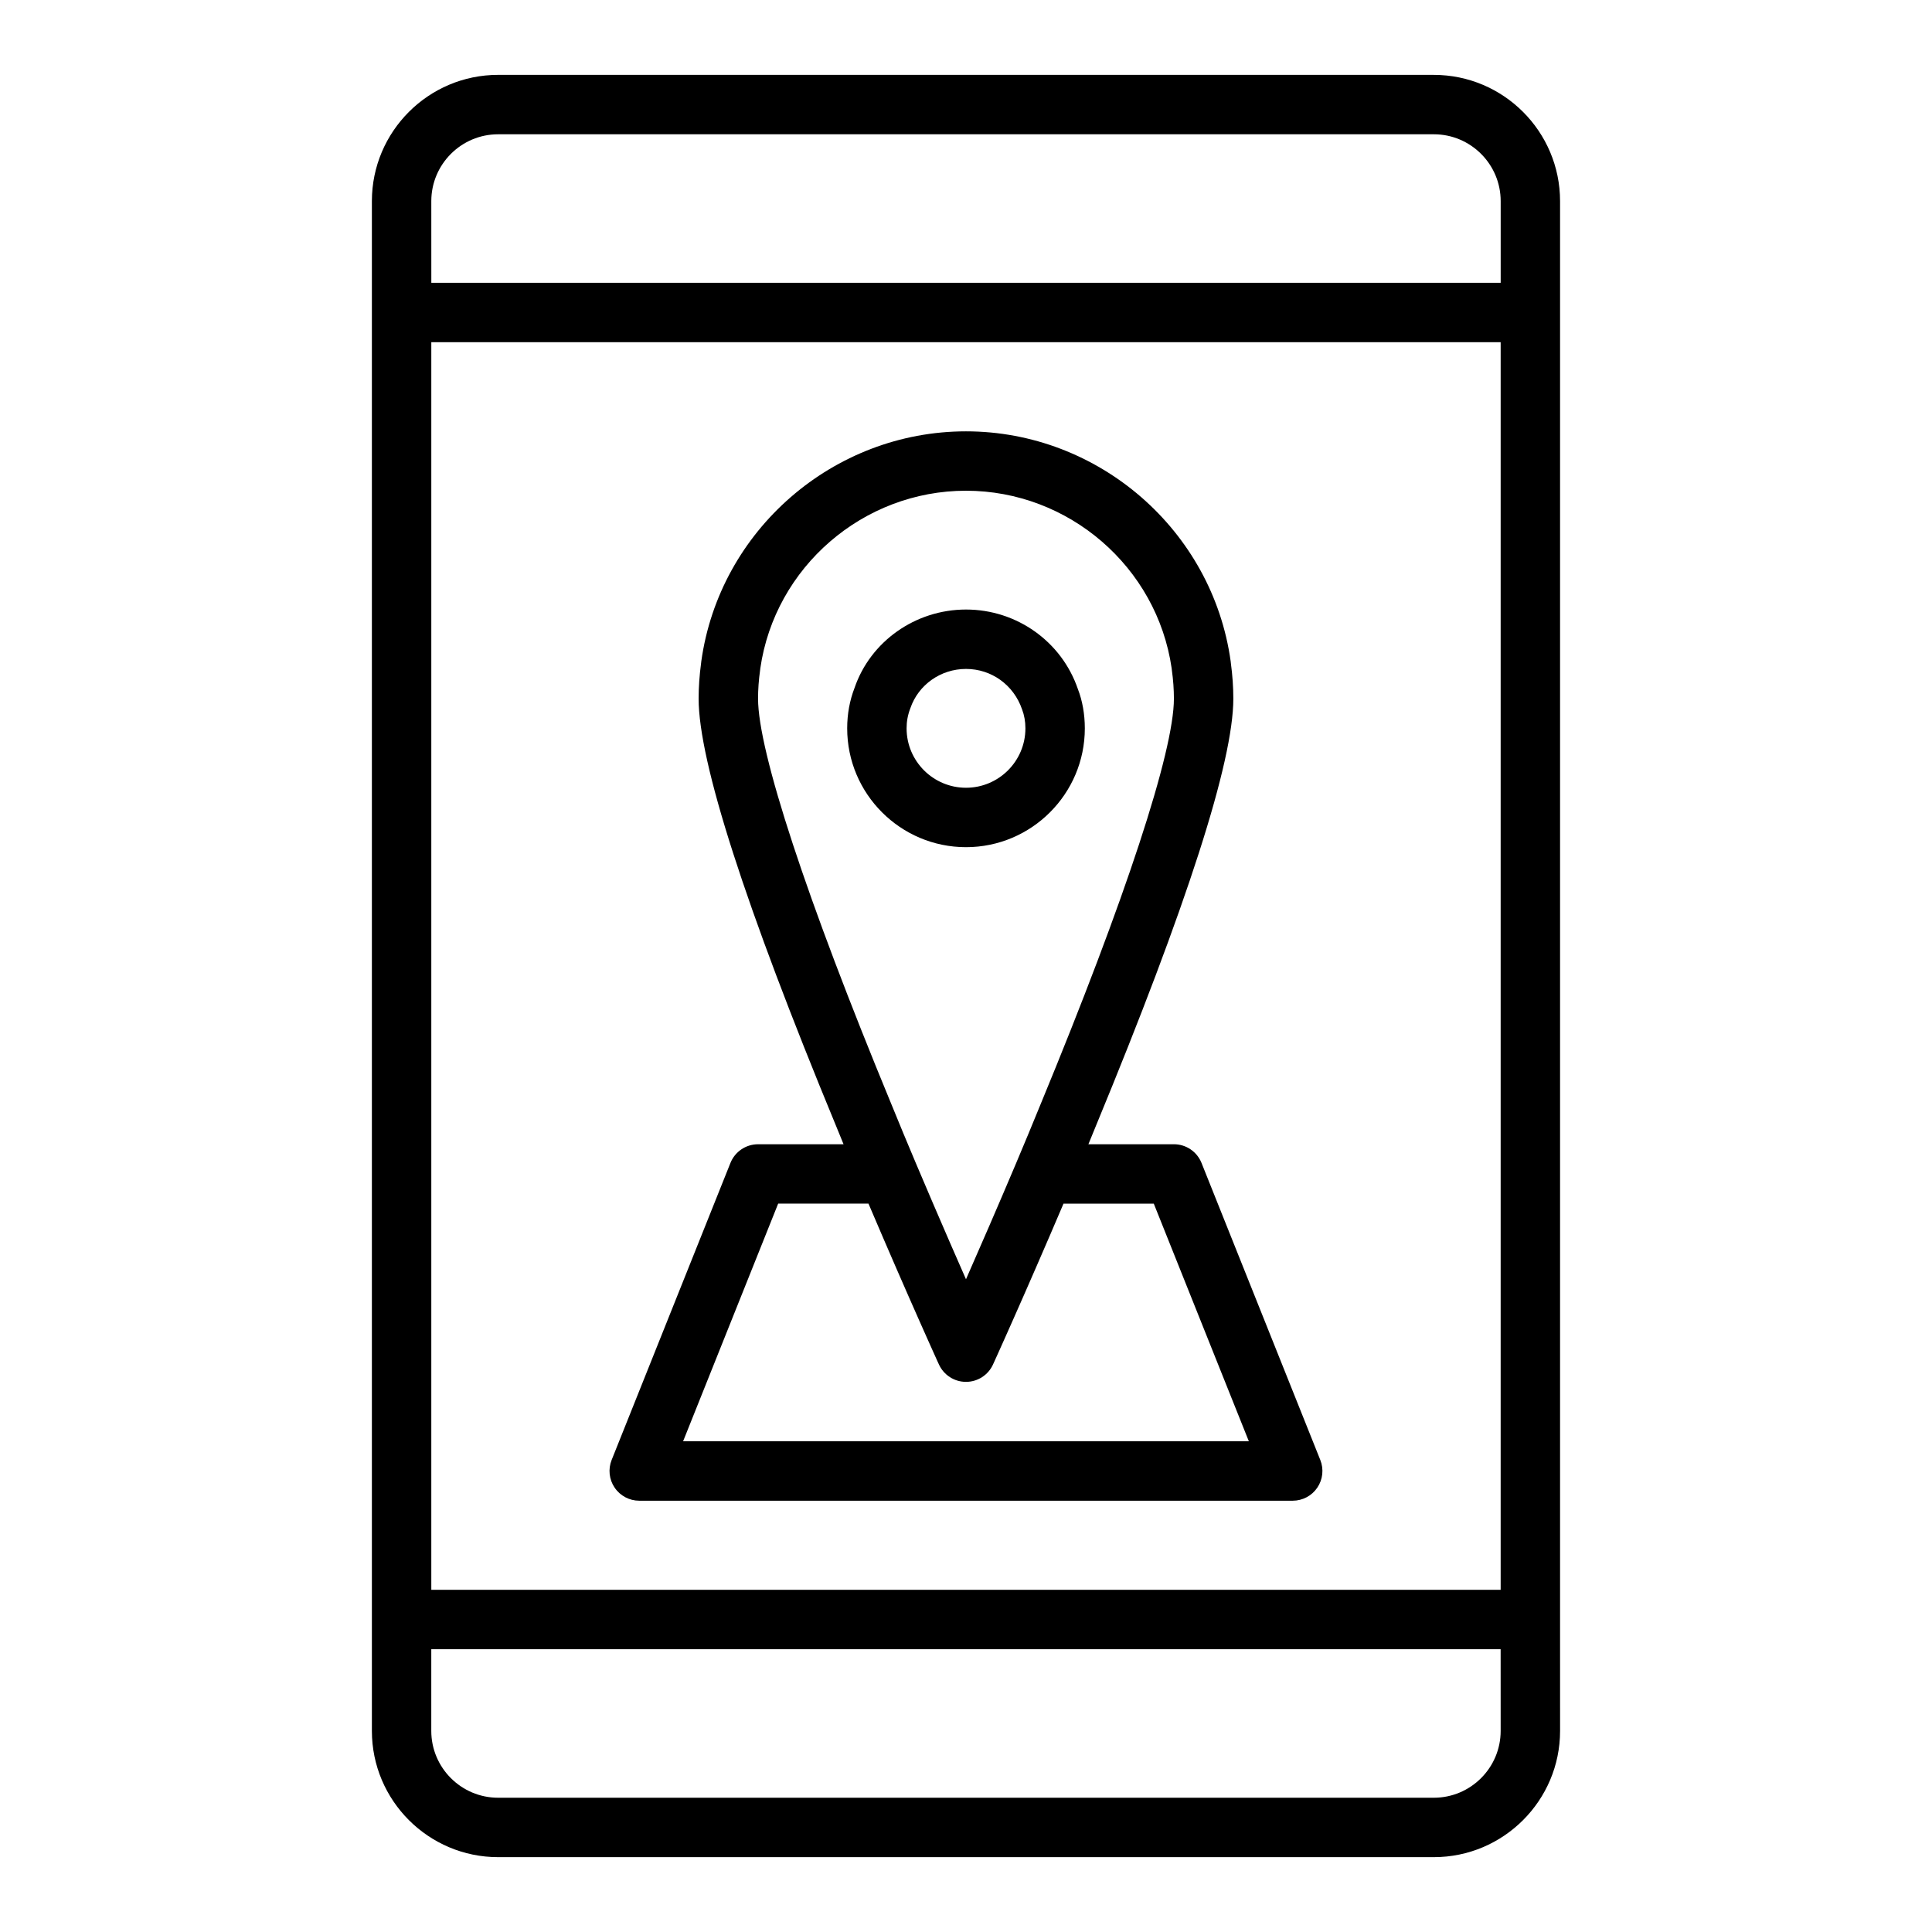
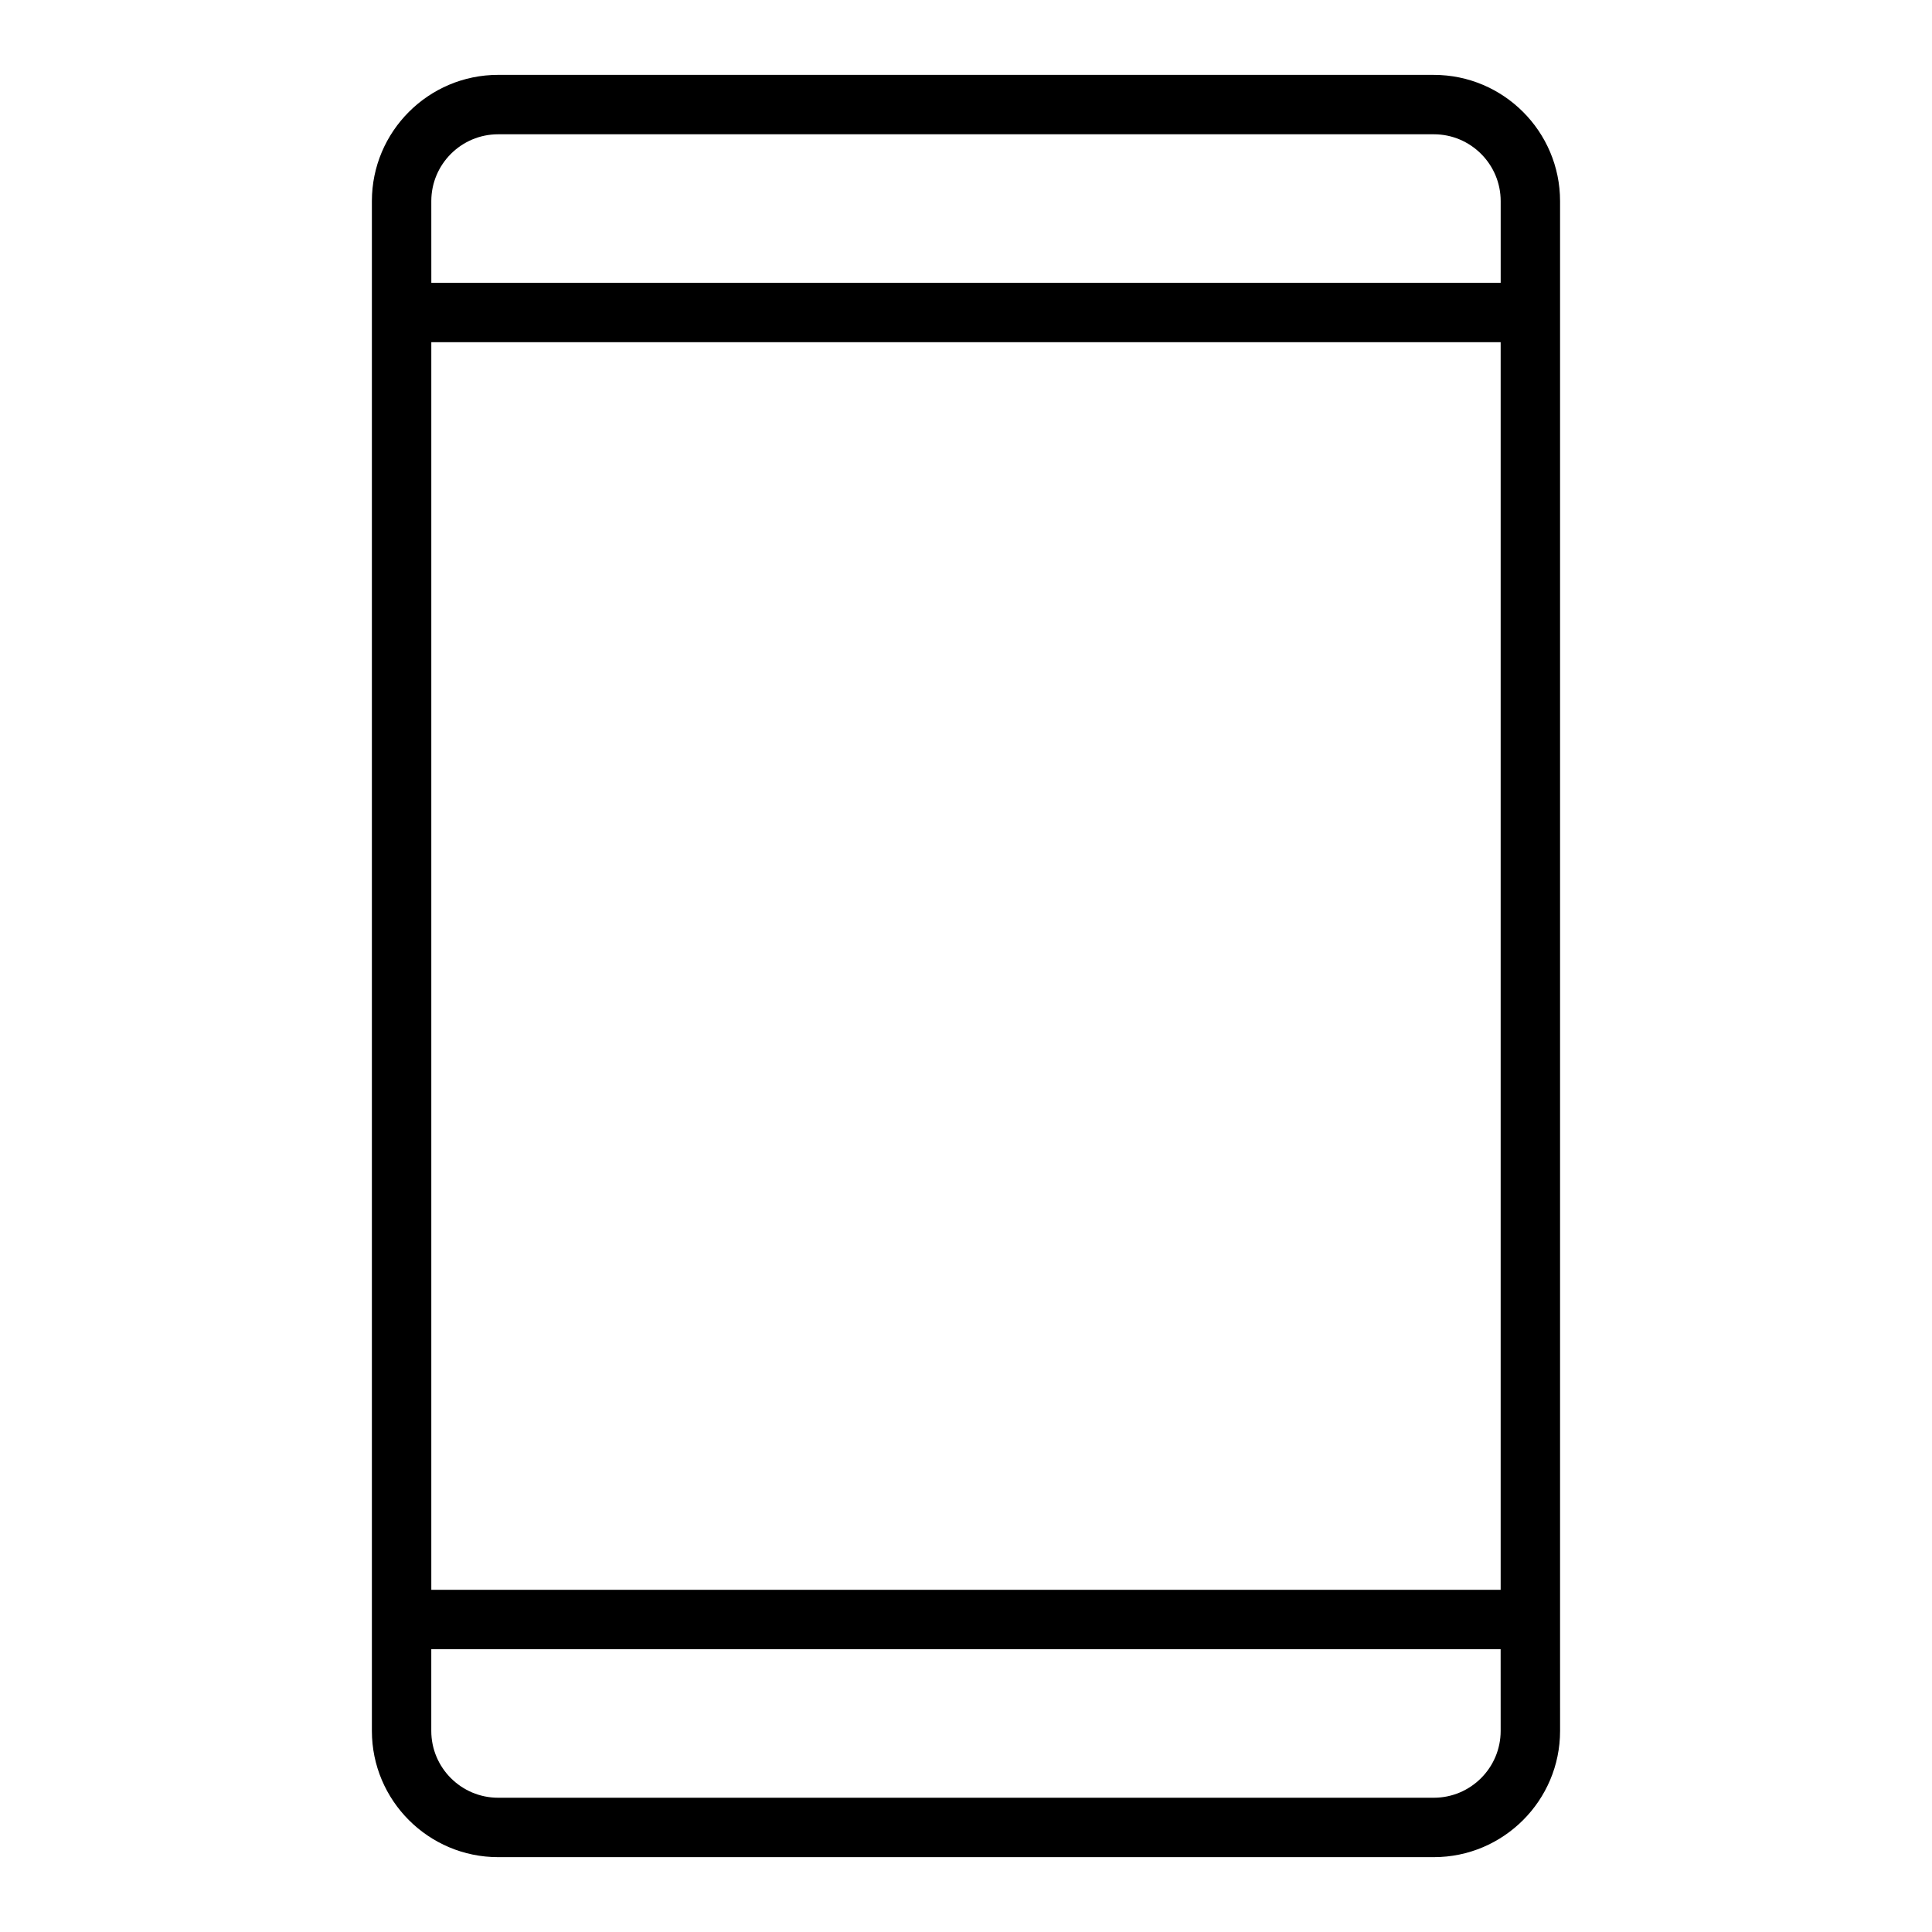
<svg xmlns="http://www.w3.org/2000/svg" fill="#000000" width="800px" height="800px" version="1.1" viewBox="144 144 512 512">
  <g>
    <path d="m523.98 163.84h-247.97c-18.449 0-33.457 15.012-33.457 33.457v405.41c0 18.445 15.012 33.457 33.457 33.457h247.97c18.445 0 33.457-15.012 33.457-33.457l-0.004-29.516v-375.89c0-18.445-15.008-33.457-33.453-33.457zm-265.68 70.852h283.39v330.62h-283.39zm0-37.395c0-9.766 7.945-17.711 17.715-17.711h247.97c9.766 0 17.711 7.945 17.711 17.711v21.648h-283.39zm283.39 405.41c0 9.766-7.945 17.711-17.711 17.711h-247.97c-9.77 0-17.715-7.945-17.715-17.711v-21.648h283.39z" />
-     <path d="m462.41 452.18c-1.199-2.984-4.094-4.945-7.312-4.945h-22.66c0.66-1.609 1.324-3.234 1.992-4.867 24.164-58.453 36.414-96.547 36.414-113.21 0-3.07-0.215-6.172-0.656-9.469-0.012-0.145-0.027-0.289-0.047-0.434-4.828-34.742-34.984-60.945-70.145-60.945-35.164 0-65.316 26.203-70.145 60.945-0.016 0.121-0.031 0.258-0.043 0.391-0.445 3.316-0.664 6.43-0.664 9.512 0 16.668 12.25 54.758 36.398 113.17 0.668 1.652 1.34 3.289 2.008 4.91h-22.66c-3.219 0-6.113 1.961-7.312 4.945l-31.488 78.723c-0.969 2.426-0.672 5.172 0.793 7.332 1.465 2.168 3.906 3.465 6.519 3.465h173.18c2.613 0 5.055-1.297 6.519-3.461 1.465-2.16 1.762-4.91 0.793-7.332zm-117.52-123.03c0-2.449 0.18-4.953 0.559-7.656 0.016-0.117 0.027-0.238 0.039-0.359 3.871-26.863 27.254-47.086 54.508-47.086 27.242 0 50.613 20.207 54.504 47.051 0.012 0.133 0.027 0.266 0.043 0.395 0.375 2.703 0.555 5.211 0.555 7.656 0 13.977-12.84 53.047-35.234 107.25-2.195 5.402-4.383 10.641-6.496 15.648 0 0.004-0.004 0.012-0.004 0.016-5.094 12.043-9.77 22.785-13.367 30.953-2.504-5.684-5.555-12.676-8.879-20.426-1.453-3.391-2.945-6.879-4.492-10.543-2.113-5.008-4.301-10.246-6.512-15.691-22.383-54.152-35.223-93.227-35.223-107.2zm-19.859 196.8 25.191-62.977h23.934c0.23 0.539 0.441 1.027 0.668 1.559 0.883 2.074 1.746 4.09 2.594 6.059 0.25 0.582 0.504 1.176 0.75 1.75 1 2.324 1.961 4.535 2.891 6.68 0.203 0.469 0.41 0.945 0.609 1.402 0.914 2.102 1.781 4.082 2.609 5.969 0.195 0.441 0.387 0.879 0.574 1.309 0.793 1.805 1.535 3.488 2.231 5.055 0.203 0.453 0.387 0.875 0.578 1.309 0.652 1.469 1.25 2.816 1.793 4.027 0.164 0.367 0.301 0.672 0.453 1.016 0.504 1.129 0.957 2.137 1.336 2.984 0.09 0.203 0.156 0.344 0.238 0.531 0.391 0.867 0.711 1.578 0.93 2.066 0.035 0.078 0.031 0.066 0.062 0.133 0.207 0.457 0.34 0.75 0.352 0.77 1.285 2.812 4.082 4.617 7.172 4.617 3.086 0 5.887-1.801 7.164-4.609 0.008-0.012 0.059-0.129 0.145-0.32 0.09-0.199 0.258-0.57 0.539-1.191 0.133-0.293 0.277-0.613 0.449-0.992 0.18-0.398 0.34-0.754 0.562-1.25 0.375-0.836 0.828-1.844 1.312-2.93 0.117-0.258 0.219-0.492 0.34-0.762 0.57-1.273 1.199-2.695 1.891-4.25 0.148-0.336 0.293-0.656 0.445-1.004 0.723-1.633 1.496-3.387 2.328-5.277 0.156-0.352 0.309-0.703 0.469-1.066 0.871-1.984 1.789-4.078 2.754-6.301 0.129-0.293 0.258-0.59 0.387-0.887 1.023-2.352 2.086-4.805 3.195-7.375 0.078-0.184 0.156-0.367 0.238-0.551 1.168-2.715 2.371-5.523 3.613-8.438-0.004-0.012 0-0.02 0.004-0.027h23.934l25.191 62.977z" />
-     <path d="m431.49 337.02c0-3.769-0.656-7.375-1.84-10.418-4.312-12.602-16.223-21.07-29.648-21.07s-25.34 8.469-29.539 20.773c-1.293 3.336-1.949 6.941-1.949 10.715 0 17.363 14.125 31.488 31.488 31.488 17.359 0 31.488-14.129 31.488-31.488zm-47.234 0c0-1.816 0.301-3.508 0.996-5.328 2.129-6.231 8.055-10.418 14.75-10.418 6.691 0 12.617 4.188 14.855 10.715 0.586 1.52 0.887 3.211 0.887 5.031 0 8.684-7.062 15.742-15.742 15.742-8.684 0-15.746-7.059-15.746-15.742z" />
  </g>
</svg>